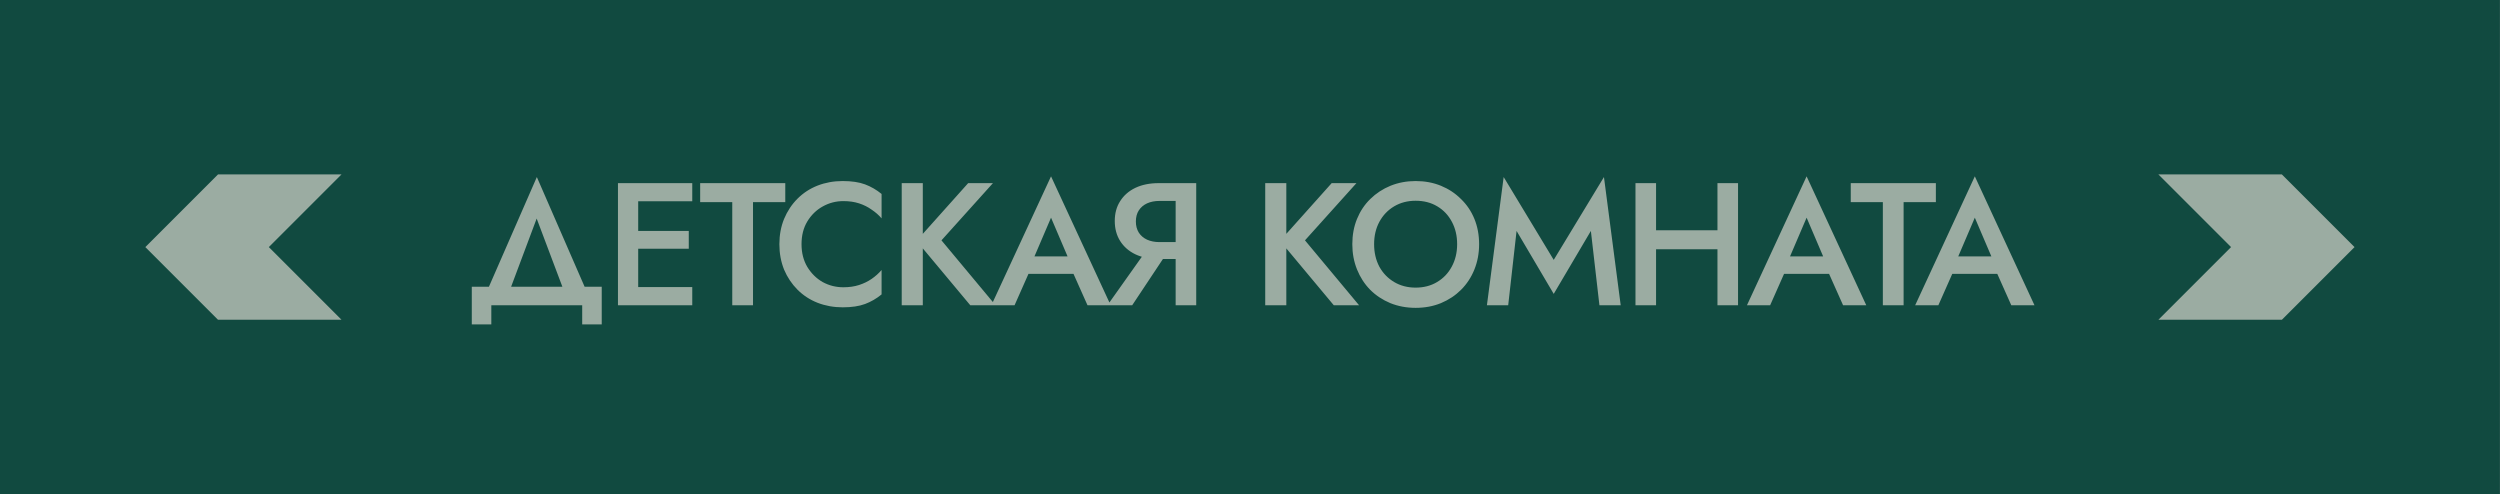
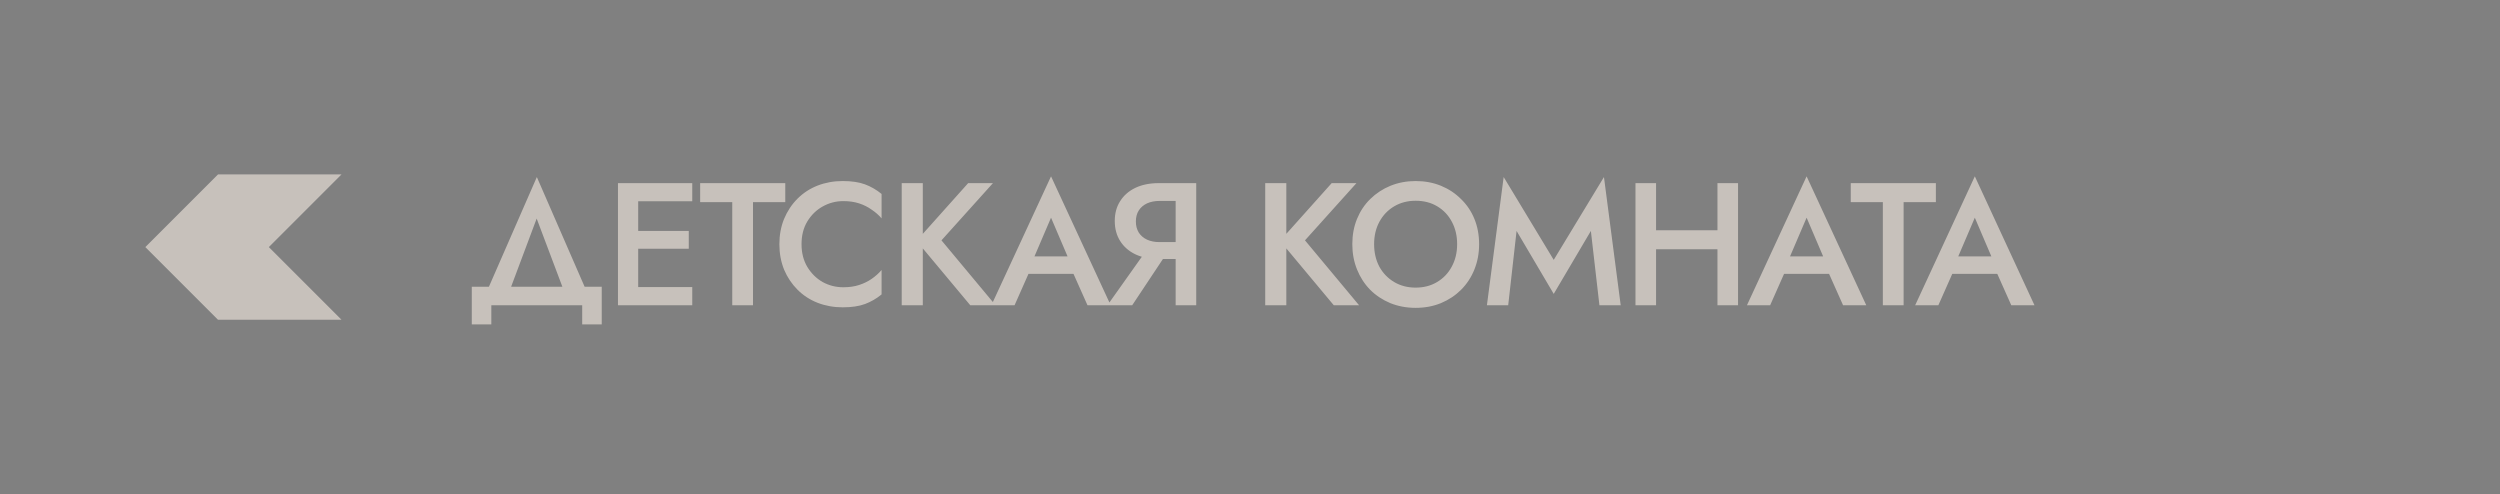
<svg xmlns="http://www.w3.org/2000/svg" width="172" height="34" viewBox="0 0 172 34" fill="none">
  <rect x="0" y="0" width="172" height="34" fill="#808080" stroke="none" />
-   <rect width="171.993" height="34" fill="#114A40" />
  <path fill-rule="evenodd" clip-rule="evenodd" d="M23.496 22L18.496 17L23.496 12H14.999L9.999 17L14.999 22H23.496Z" fill="#F6ECE2" fill-opacity="0.6" />
  <path d="M36.923 15.036L34.823 20.64H33.239L36.935 12.18L40.619 20.64H39.035L36.923 15.036ZM40.055 21H33.803V22.32H32.459V19.728H41.399V22.32H40.055V21ZM43.392 21V19.752H47.628V21H43.392ZM43.392 13.848V12.6H47.628V13.848H43.392ZM43.392 17.112V15.888H47.388V17.112H43.392ZM42.516 12.6H43.908V21H42.516V12.6ZM48.171 13.908V12.6H54.027V13.908H51.807V21H50.379V13.908H48.171ZM55.145 16.8C55.145 17.392 55.277 17.912 55.541 18.36C55.813 18.808 56.165 19.156 56.597 19.404C57.037 19.644 57.513 19.764 58.025 19.764C58.425 19.764 58.785 19.712 59.105 19.608C59.425 19.504 59.713 19.364 59.969 19.188C60.233 19.004 60.461 18.8 60.653 18.576V20.256C60.301 20.544 59.921 20.764 59.513 20.916C59.105 21.068 58.593 21.144 57.977 21.144C57.361 21.144 56.785 21.04 56.249 20.832C55.721 20.624 55.261 20.324 54.869 19.932C54.477 19.54 54.169 19.08 53.945 18.552C53.729 18.016 53.621 17.432 53.621 16.8C53.621 16.168 53.729 15.588 53.945 15.06C54.169 14.524 54.477 14.06 54.869 13.668C55.261 13.276 55.721 12.976 56.249 12.768C56.785 12.56 57.361 12.456 57.977 12.456C58.593 12.456 59.105 12.532 59.513 12.684C59.921 12.836 60.301 13.056 60.653 13.344V15.024C60.461 14.8 60.233 14.6 59.969 14.424C59.713 14.24 59.425 14.096 59.105 13.992C58.785 13.888 58.425 13.836 58.025 13.836C57.513 13.836 57.037 13.96 56.597 14.208C56.165 14.448 55.813 14.792 55.541 15.24C55.277 15.68 55.145 16.2 55.145 16.8ZM62.038 12.6H63.489V21H62.038V12.6ZM66.609 12.6H68.314L64.773 16.536L68.493 21H66.754L63.057 16.572L66.609 12.6ZM70.115 18.84L70.379 17.64H74.279L74.555 18.84H70.115ZM72.311 14.976L70.991 18.06L70.967 18.372L69.803 21H68.207L72.311 12.132L76.415 21H74.819L73.679 18.444L73.643 18.096L72.311 14.976ZM80.56 16.992L77.896 21H76.192L79.036 16.992H80.56ZM82.3 12.6V21H80.884V12.6H82.3ZM81.46 13.824H79.768C79.448 13.824 79.164 13.88 78.916 13.992C78.676 14.104 78.488 14.264 78.352 14.472C78.216 14.68 78.148 14.936 78.148 15.24C78.148 15.536 78.216 15.792 78.352 16.008C78.488 16.216 78.676 16.376 78.916 16.488C79.164 16.6 79.448 16.656 79.768 16.656H81.46V17.82H79.708C79.1 17.82 78.568 17.712 78.112 17.496C77.664 17.28 77.316 16.976 77.068 16.584C76.82 16.192 76.696 15.732 76.696 15.204C76.696 14.676 76.82 14.22 77.068 13.836C77.316 13.444 77.664 13.14 78.112 12.924C78.568 12.708 79.1 12.6 79.708 12.6H81.46V13.824ZM87.047 12.6H88.499V21H87.047V12.6ZM91.619 12.6H93.323L89.783 16.536L93.503 21H91.763L88.067 16.572L91.619 12.6ZM94.539 16.8C94.539 17.376 94.659 17.892 94.899 18.348C95.147 18.796 95.487 19.148 95.919 19.404C96.351 19.66 96.843 19.788 97.395 19.788C97.955 19.788 98.447 19.66 98.871 19.404C99.303 19.148 99.639 18.796 99.879 18.348C100.127 17.892 100.251 17.376 100.251 16.8C100.251 16.224 100.131 15.712 99.891 15.264C99.651 14.808 99.315 14.452 98.883 14.196C98.459 13.94 97.963 13.812 97.395 13.812C96.843 13.812 96.351 13.94 95.919 14.196C95.487 14.452 95.147 14.808 94.899 15.264C94.659 15.712 94.539 16.224 94.539 16.8ZM93.039 16.8C93.039 16.168 93.147 15.588 93.363 15.06C93.579 14.532 93.883 14.076 94.275 13.692C94.675 13.3 95.139 12.996 95.667 12.78C96.203 12.564 96.779 12.456 97.395 12.456C98.027 12.456 98.607 12.564 99.135 12.78C99.663 12.996 100.123 13.3 100.515 13.692C100.915 14.076 101.223 14.532 101.439 15.06C101.655 15.588 101.763 16.168 101.763 16.8C101.763 17.424 101.655 18.004 101.439 18.54C101.223 19.076 100.919 19.54 100.527 19.932C100.135 20.324 99.671 20.632 99.135 20.856C98.607 21.072 98.027 21.18 97.395 21.18C96.771 21.18 96.191 21.072 95.655 20.856C95.119 20.632 94.655 20.324 94.263 19.932C93.879 19.54 93.579 19.076 93.363 18.54C93.147 18.004 93.039 17.424 93.039 16.8ZM104.34 15.888L103.764 21H102.3L103.452 12.18L106.896 17.88L110.352 12.18L111.504 21H110.04L109.452 15.888L106.896 20.22L104.34 15.888ZM113.085 17.148V15.84H119.073V17.148H113.085ZM118.161 12.6H119.577V21H118.161V12.6ZM112.521 12.6H113.937V21H112.521V12.6ZM122.099 18.84L122.363 17.64H126.263L126.539 18.84H122.099ZM124.295 14.976L122.975 18.06L122.951 18.372L121.787 21H120.191L124.295 12.132L128.399 21H126.803L125.663 18.444L125.627 18.096L124.295 14.976ZM127.332 13.908V12.6H133.188V13.908H130.968V21H129.54V13.908H127.332ZM133.672 18.84L133.936 17.64H137.836L138.112 18.84H133.672ZM135.868 14.976L134.548 18.06L134.524 18.372L133.36 21H131.764L135.868 12.132L139.972 21H138.376L137.236 18.444L137.2 18.096L135.868 14.976Z" fill="#F6ECE2" fill-opacity="0.6" />
-   <path fill-rule="evenodd" clip-rule="evenodd" d="M148.496 22L153.496 17L148.496 12H156.993L161.993 17L156.993 22H148.496Z" fill="#F6ECE2" fill-opacity="0.6" />
</svg>